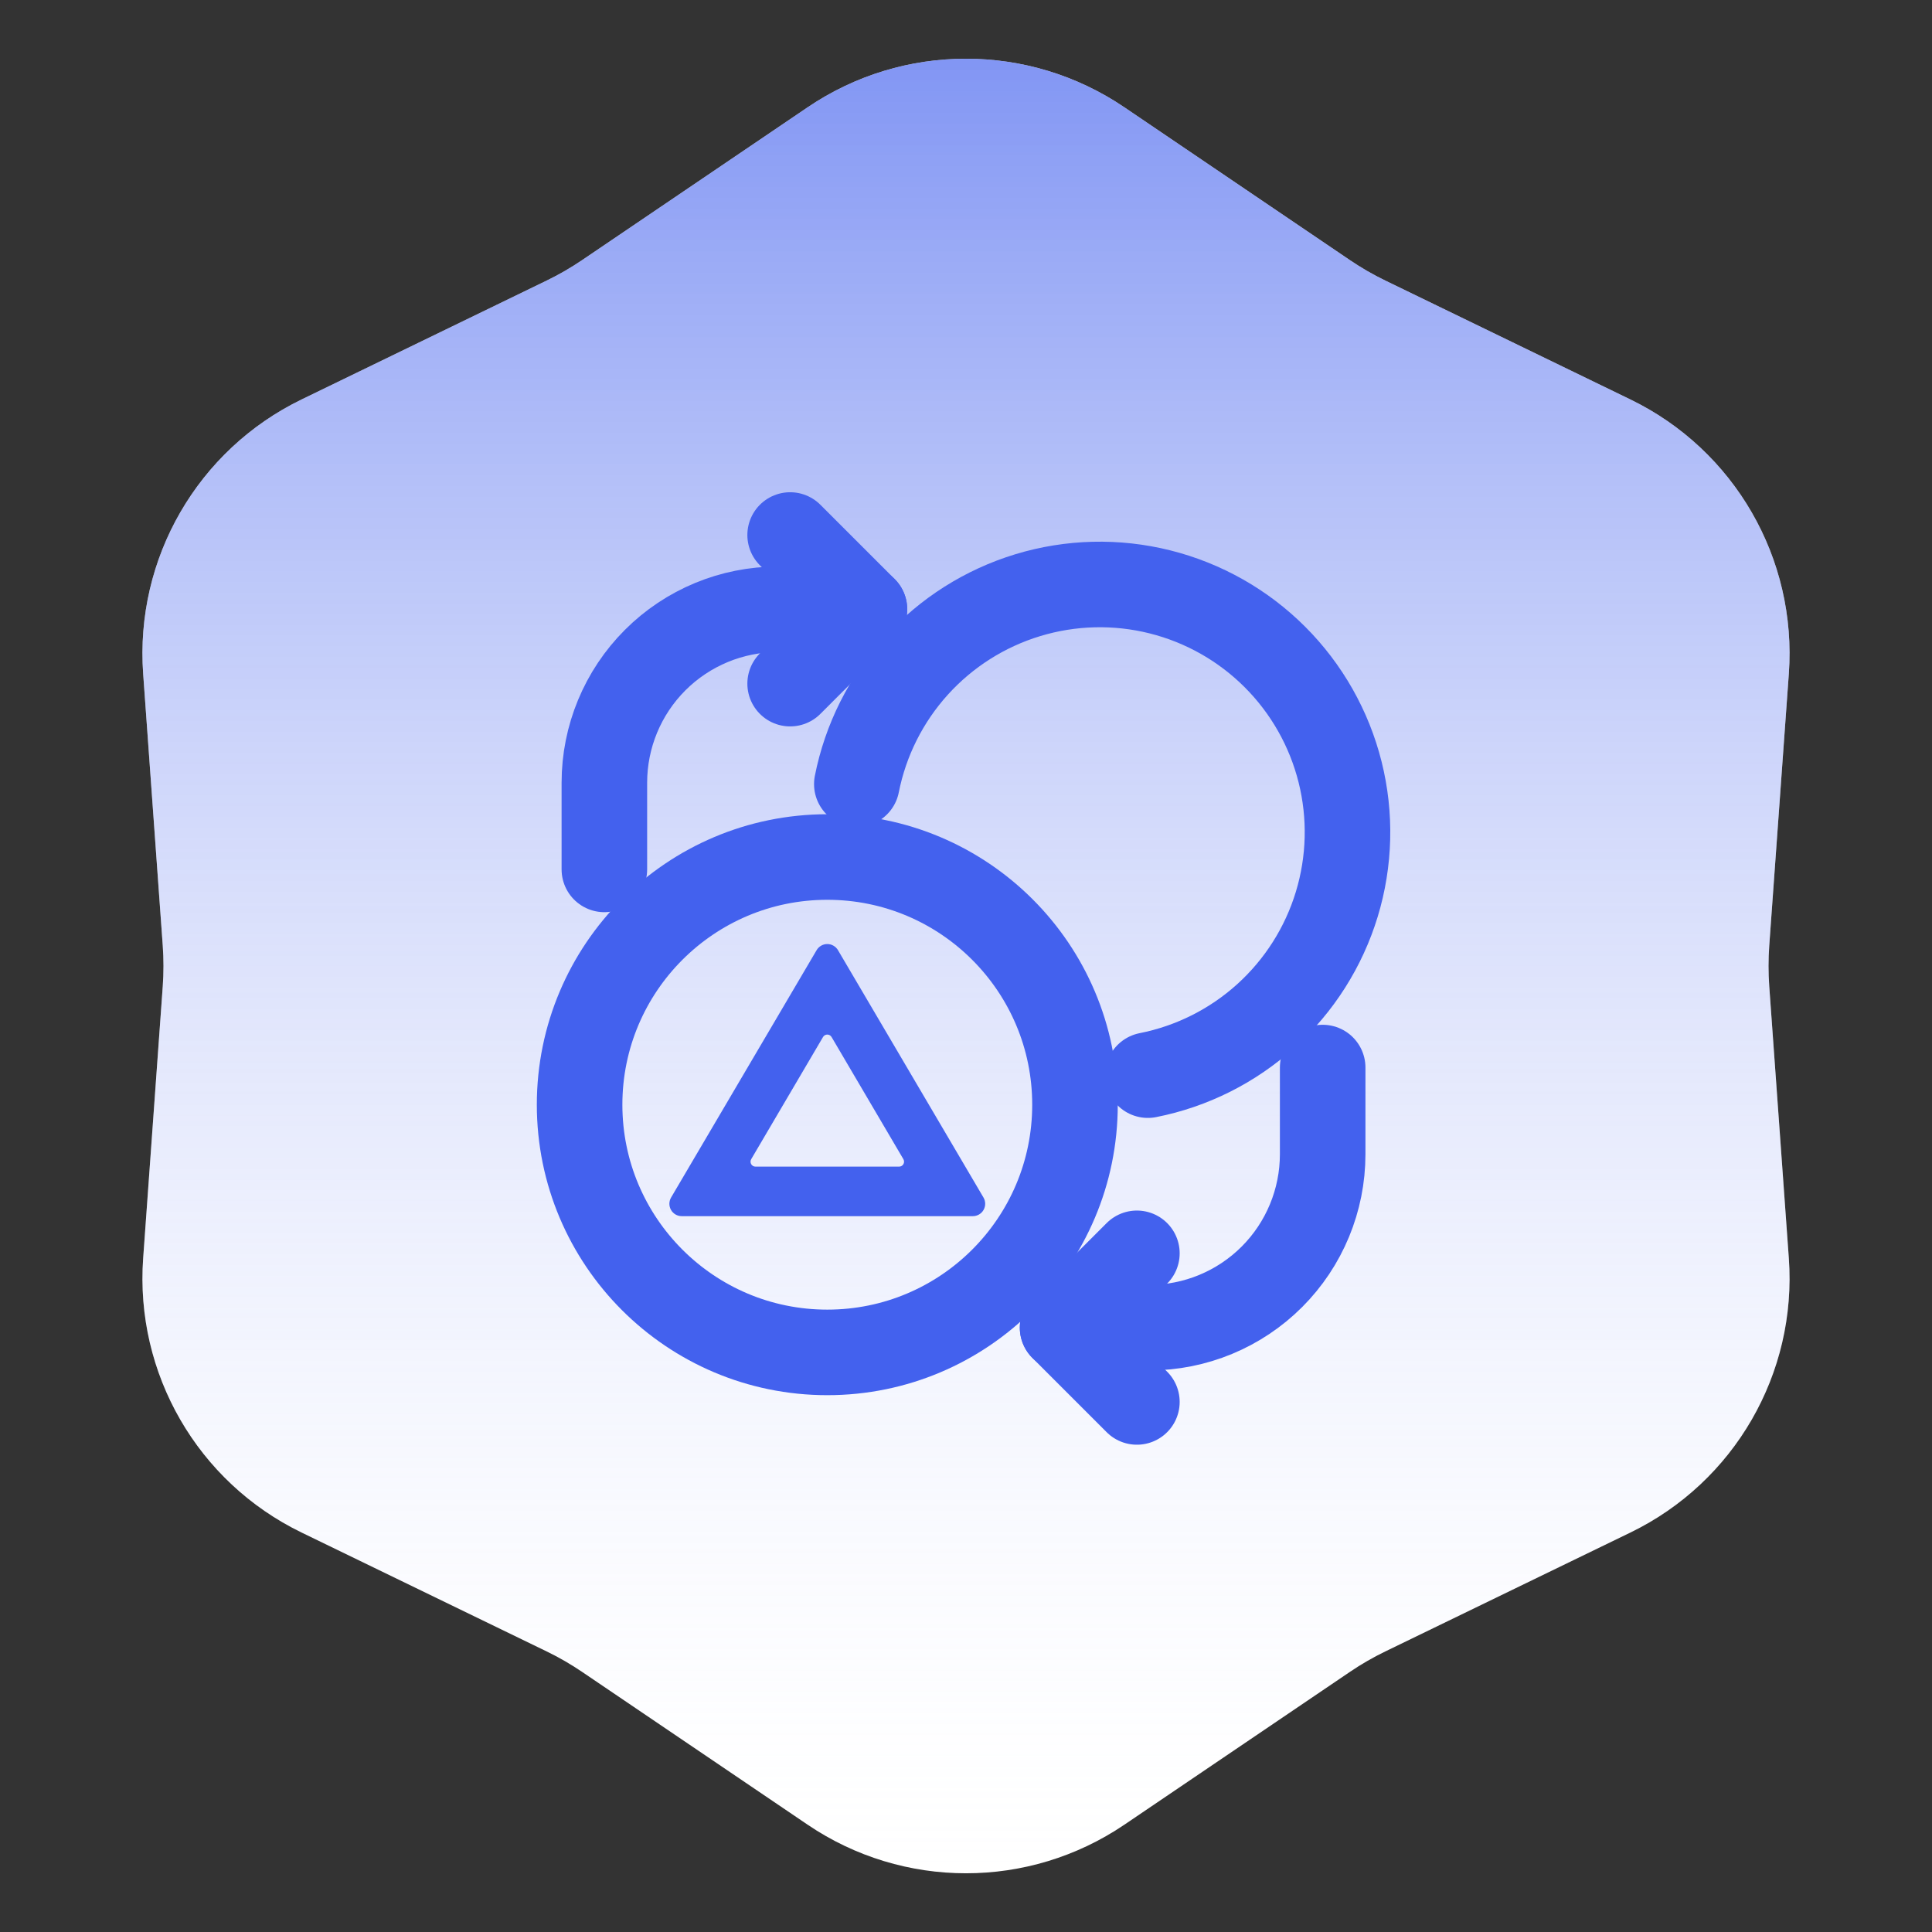
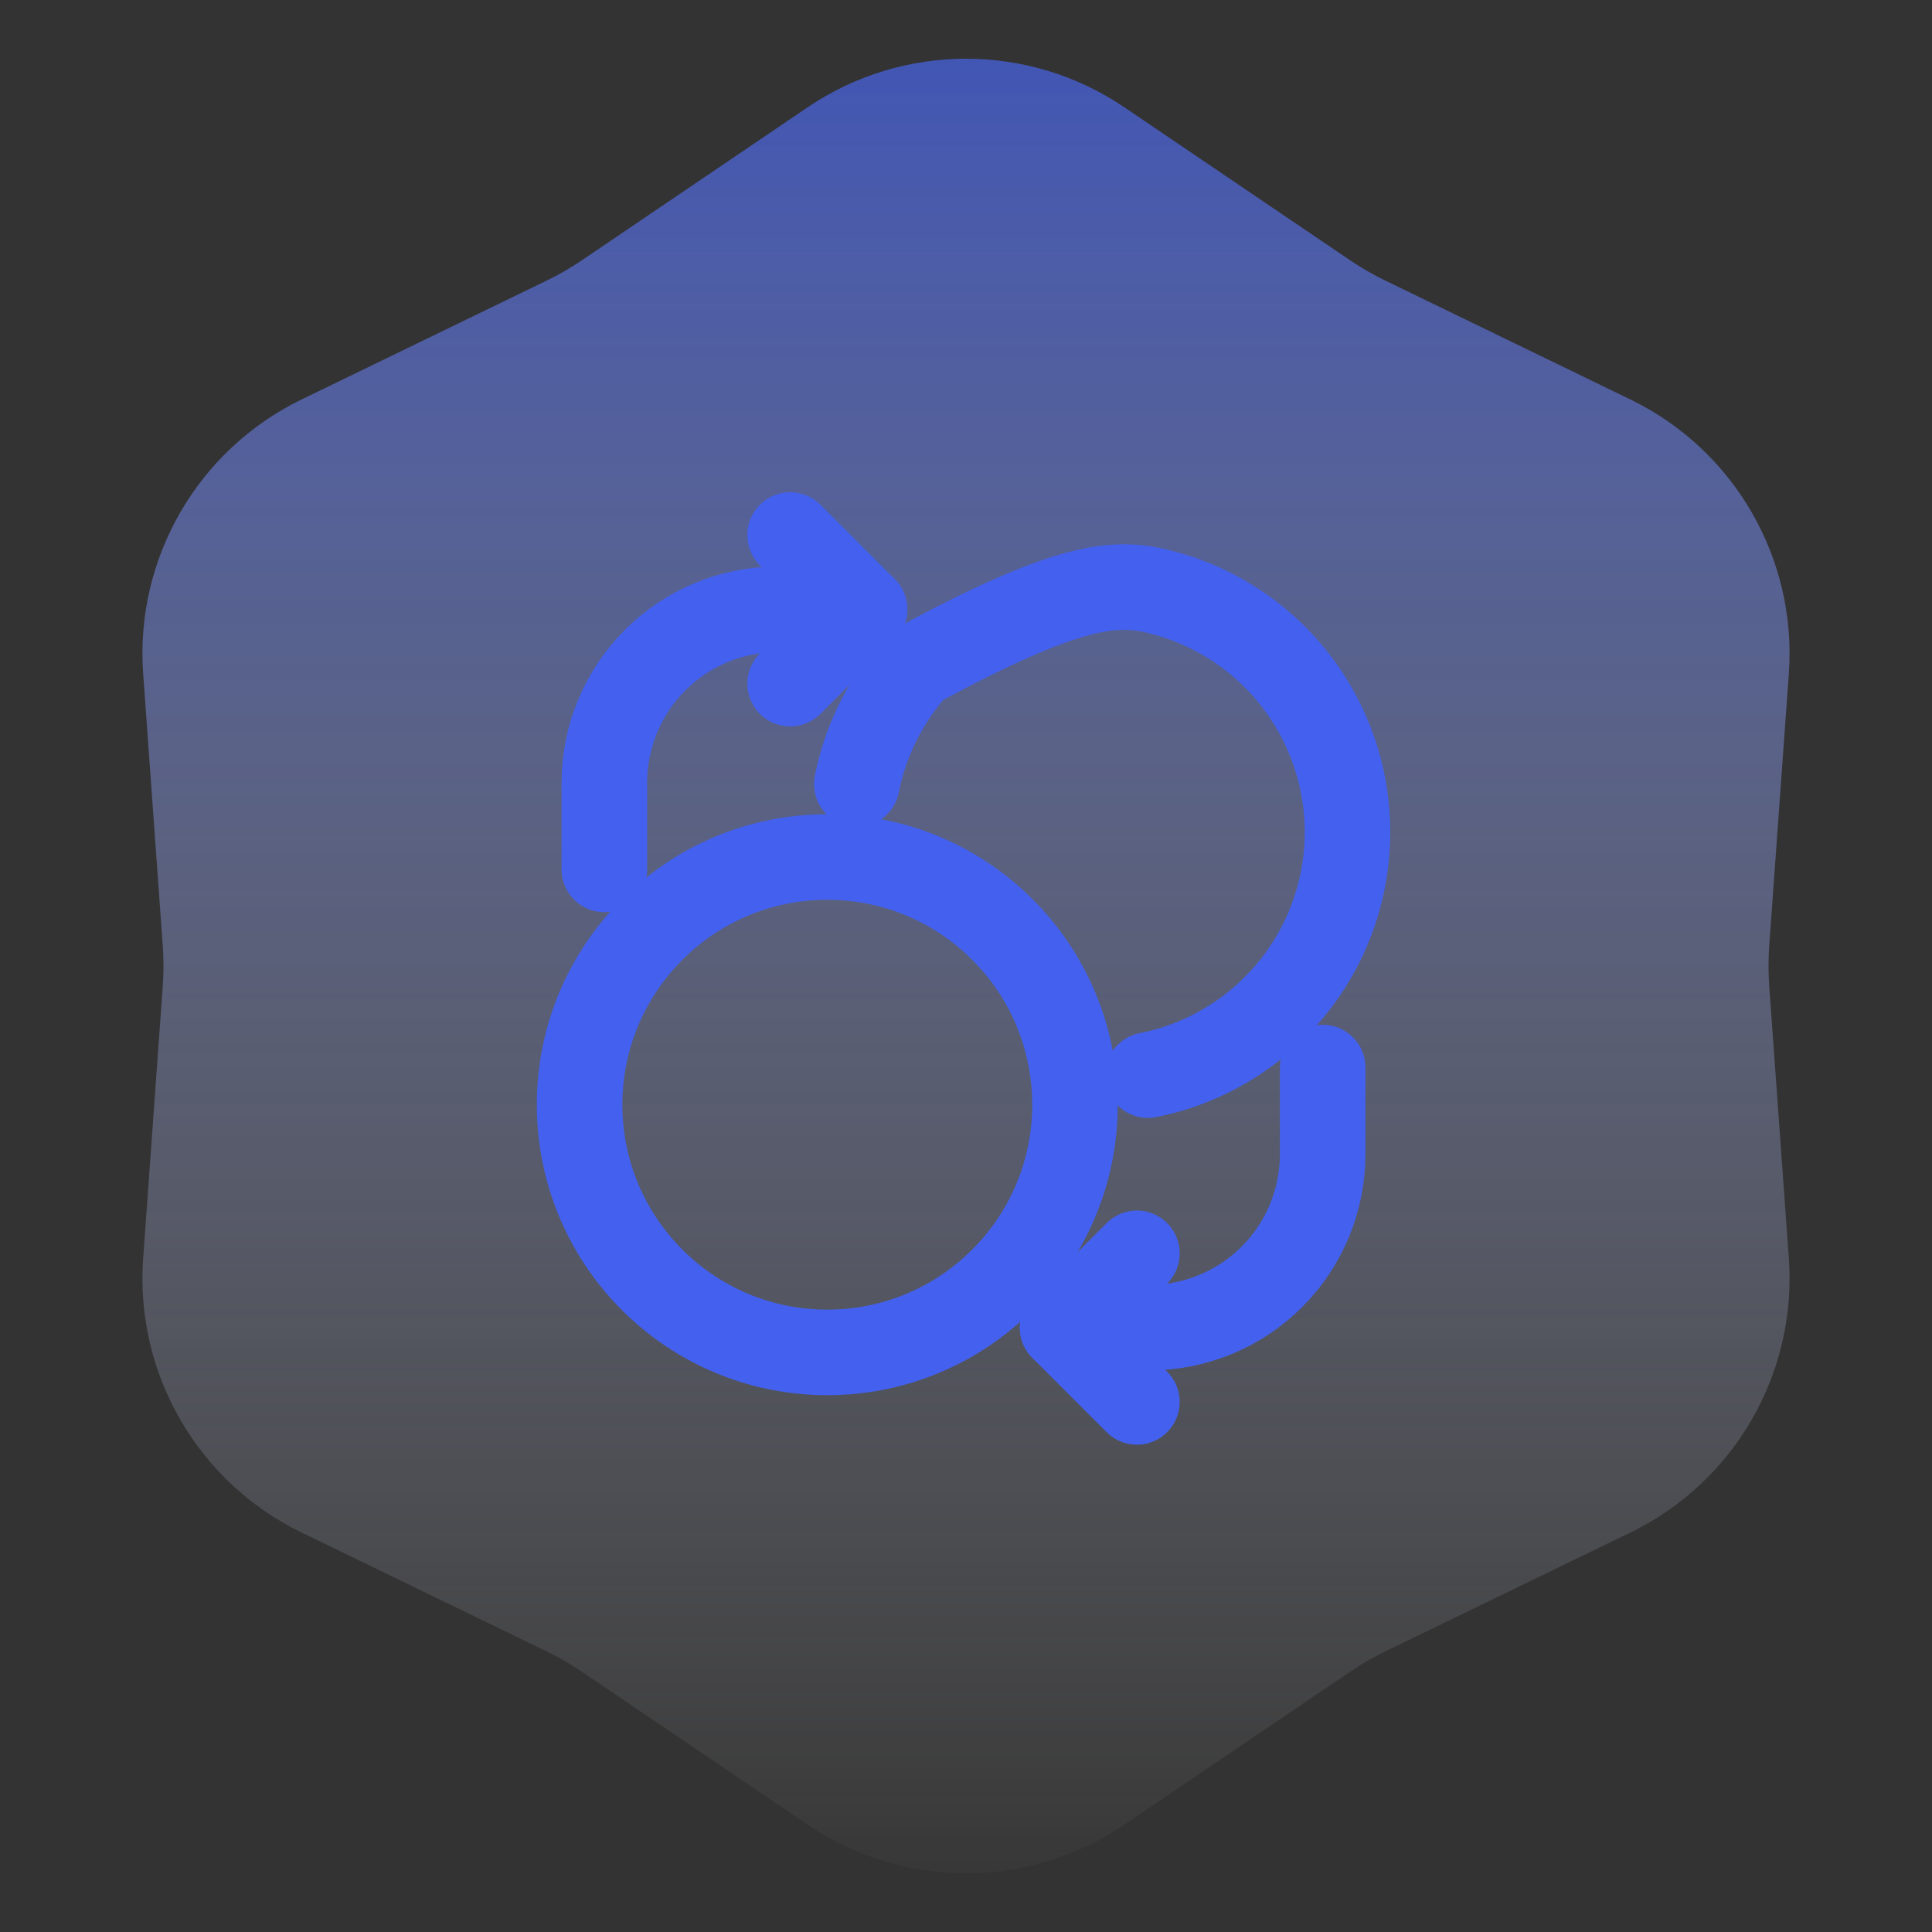
<svg xmlns="http://www.w3.org/2000/svg" width="390" height="390" viewBox="0 0 390 390" fill="none">
  <rect x="0" y="0" width="390" height="390" fill="#333333" stroke="none" />
-   <path d="M163.026 21.665C182.335 8.582 207.665 8.582 226.974 21.665L272.525 52.53C274.789 54.064 277.16 55.433 279.62 56.626L329.126 80.642C350.11 90.822 362.775 112.76 361.099 136.023L357.145 190.904C356.949 193.631 356.949 196.369 357.145 199.096L361.099 253.977C362.775 277.24 350.11 299.178 329.126 309.358L279.62 333.374C277.16 334.567 274.789 335.936 272.525 337.47L226.974 368.335C207.665 381.418 182.335 381.418 163.026 368.335L117.475 337.47C115.211 335.936 112.84 334.567 110.38 333.374L60.874 309.358C39.89 299.178 27.224 277.24 28.901 253.977L32.855 199.096C33.051 196.369 33.051 193.631 32.855 190.904L28.901 136.023C27.224 112.76 39.89 90.822 60.874 80.642L110.38 56.626C112.84 55.433 115.211 54.064 117.475 52.53L163.026 21.665Z" fill="white" />
  <path d="M163.026 21.665C182.335 8.582 207.665 8.582 226.974 21.665L272.525 52.53C274.789 54.064 277.16 55.433 279.62 56.626L329.126 80.642C350.11 90.822 362.775 112.76 361.099 136.023L357.145 190.904C356.949 193.631 356.949 196.369 357.145 199.096L361.099 253.977C362.775 277.24 350.11 299.178 329.126 309.358L279.62 333.374C277.16 334.567 274.789 335.936 272.525 337.47L226.974 368.335C207.665 381.418 182.335 381.418 163.026 368.335L117.475 337.47C115.211 335.936 112.84 334.567 110.38 333.374L60.874 309.358C39.89 299.178 27.224 277.24 28.901 253.977L32.855 199.096C33.051 196.369 33.051 193.631 32.855 190.904L28.901 136.023C27.224 112.76 39.89 90.822 60.874 80.642L110.38 56.626C112.84 55.433 115.211 54.064 117.475 52.53L163.026 21.665Z" fill="url(#paint0_linear_182_34)" />
  <path d="M122 175.5V158C122 148.717 125.687 139.815 132.251 133.251C138.815 126.687 147.717 123 157 123H174.5" stroke="#4361EE" stroke-width="17.27" stroke-linecap="round" stroke-linejoin="round" />
  <path d="M159.5 108L174.5 123L159.5 138" stroke="#4361EE" stroke-width="17.27" stroke-linecap="round" stroke-linejoin="round" />
  <path d="M266.998 215.5V233C266.998 242.283 263.311 251.185 256.747 257.749C250.183 264.313 241.281 268 231.998 268H214.498" stroke="#4361EE" stroke-width="17.27" stroke-linecap="round" stroke-linejoin="round" />
  <path d="M229.498 283L214.498 268L229.498 253" stroke="#4361EE" stroke-width="17.27" stroke-linecap="round" stroke-linejoin="round" />
-   <path d="M172.961 158.282C174.718 149.395 178.857 141.153 184.935 134.435C191.014 127.718 198.803 122.778 207.47 120.143C216.138 117.509 225.358 117.278 234.147 119.477C242.935 121.676 250.961 126.221 257.366 132.627C263.772 139.033 268.317 147.058 270.516 155.847C272.715 164.635 272.485 173.855 269.85 182.523C267.215 191.191 262.275 198.98 255.558 205.058C248.841 211.136 240.598 215.275 231.711 217.032" stroke="#4361EE" stroke-width="17.27" stroke-linecap="round" stroke-linejoin="round" />
+   <path d="M172.961 158.282C174.718 149.395 178.857 141.153 184.935 134.435C216.138 117.509 225.358 117.278 234.147 119.477C242.935 121.676 250.961 126.221 257.366 132.627C263.772 139.033 268.317 147.058 270.516 155.847C272.715 164.635 272.485 173.855 269.85 182.523C267.215 191.191 262.275 198.98 255.558 205.058C248.841 211.136 240.598 215.275 231.711 217.032" stroke="#4361EE" stroke-width="17.27" stroke-linecap="round" stroke-linejoin="round" />
  <path d="M167 273C194.614 273 217 250.614 217 223C217 195.386 194.614 173 167 173C139.386 173 117 195.386 117 223C117 250.614 139.386 273 167 273Z" stroke="#4361EE" stroke-width="17.27" stroke-linecap="round" stroke-linejoin="round" />
-   <path d="M196.373 245.5H137.623C137.183 245.5 136.75 245.384 136.369 245.163C135.988 244.942 135.672 244.624 135.453 244.241C135.234 243.859 135.12 243.426 135.123 242.985C135.126 242.544 135.245 242.112 135.468 241.733L164.846 191.8C165.066 191.425 165.381 191.114 165.759 190.897C166.137 190.681 166.565 190.567 167.001 190.567C167.436 190.567 167.864 190.681 168.242 190.897C168.62 191.114 168.935 191.425 169.156 191.8L198.528 241.733C198.752 242.112 198.871 242.544 198.873 242.985C198.876 243.426 198.762 243.859 198.543 244.241C198.325 244.624 198.009 244.942 197.628 245.163C197.247 245.384 196.814 245.5 196.373 245.5ZM152.501 235.5H181.501C181.676 235.499 181.848 235.453 181.999 235.365C182.151 235.277 182.277 235.151 182.364 234.999C182.451 234.847 182.497 234.674 182.497 234.499C182.497 234.324 182.451 234.152 182.363 234L167.863 209.335C167.775 209.185 167.649 209.06 167.498 208.973C167.346 208.887 167.175 208.841 167.001 208.841C166.826 208.841 166.655 208.887 166.504 208.973C166.352 209.06 166.226 209.185 166.138 209.335L151.638 234C151.551 234.152 151.504 234.324 151.504 234.499C151.504 234.674 151.55 234.847 151.637 234.999C151.725 235.151 151.85 235.277 152.002 235.365C152.153 235.453 152.325 235.499 152.501 235.5Z" fill="#4361EE" />
  <defs>
    <linearGradient id="paint0_linear_182_34" x1="195" y1="0" x2="195" y2="390" gradientUnits="userSpaceOnUse">
      <stop stop-color="#4361EE" stop-opacity="0.71" />
      <stop offset="1" stop-color="white" stop-opacity="0" />
    </linearGradient>
  </defs>
</svg>